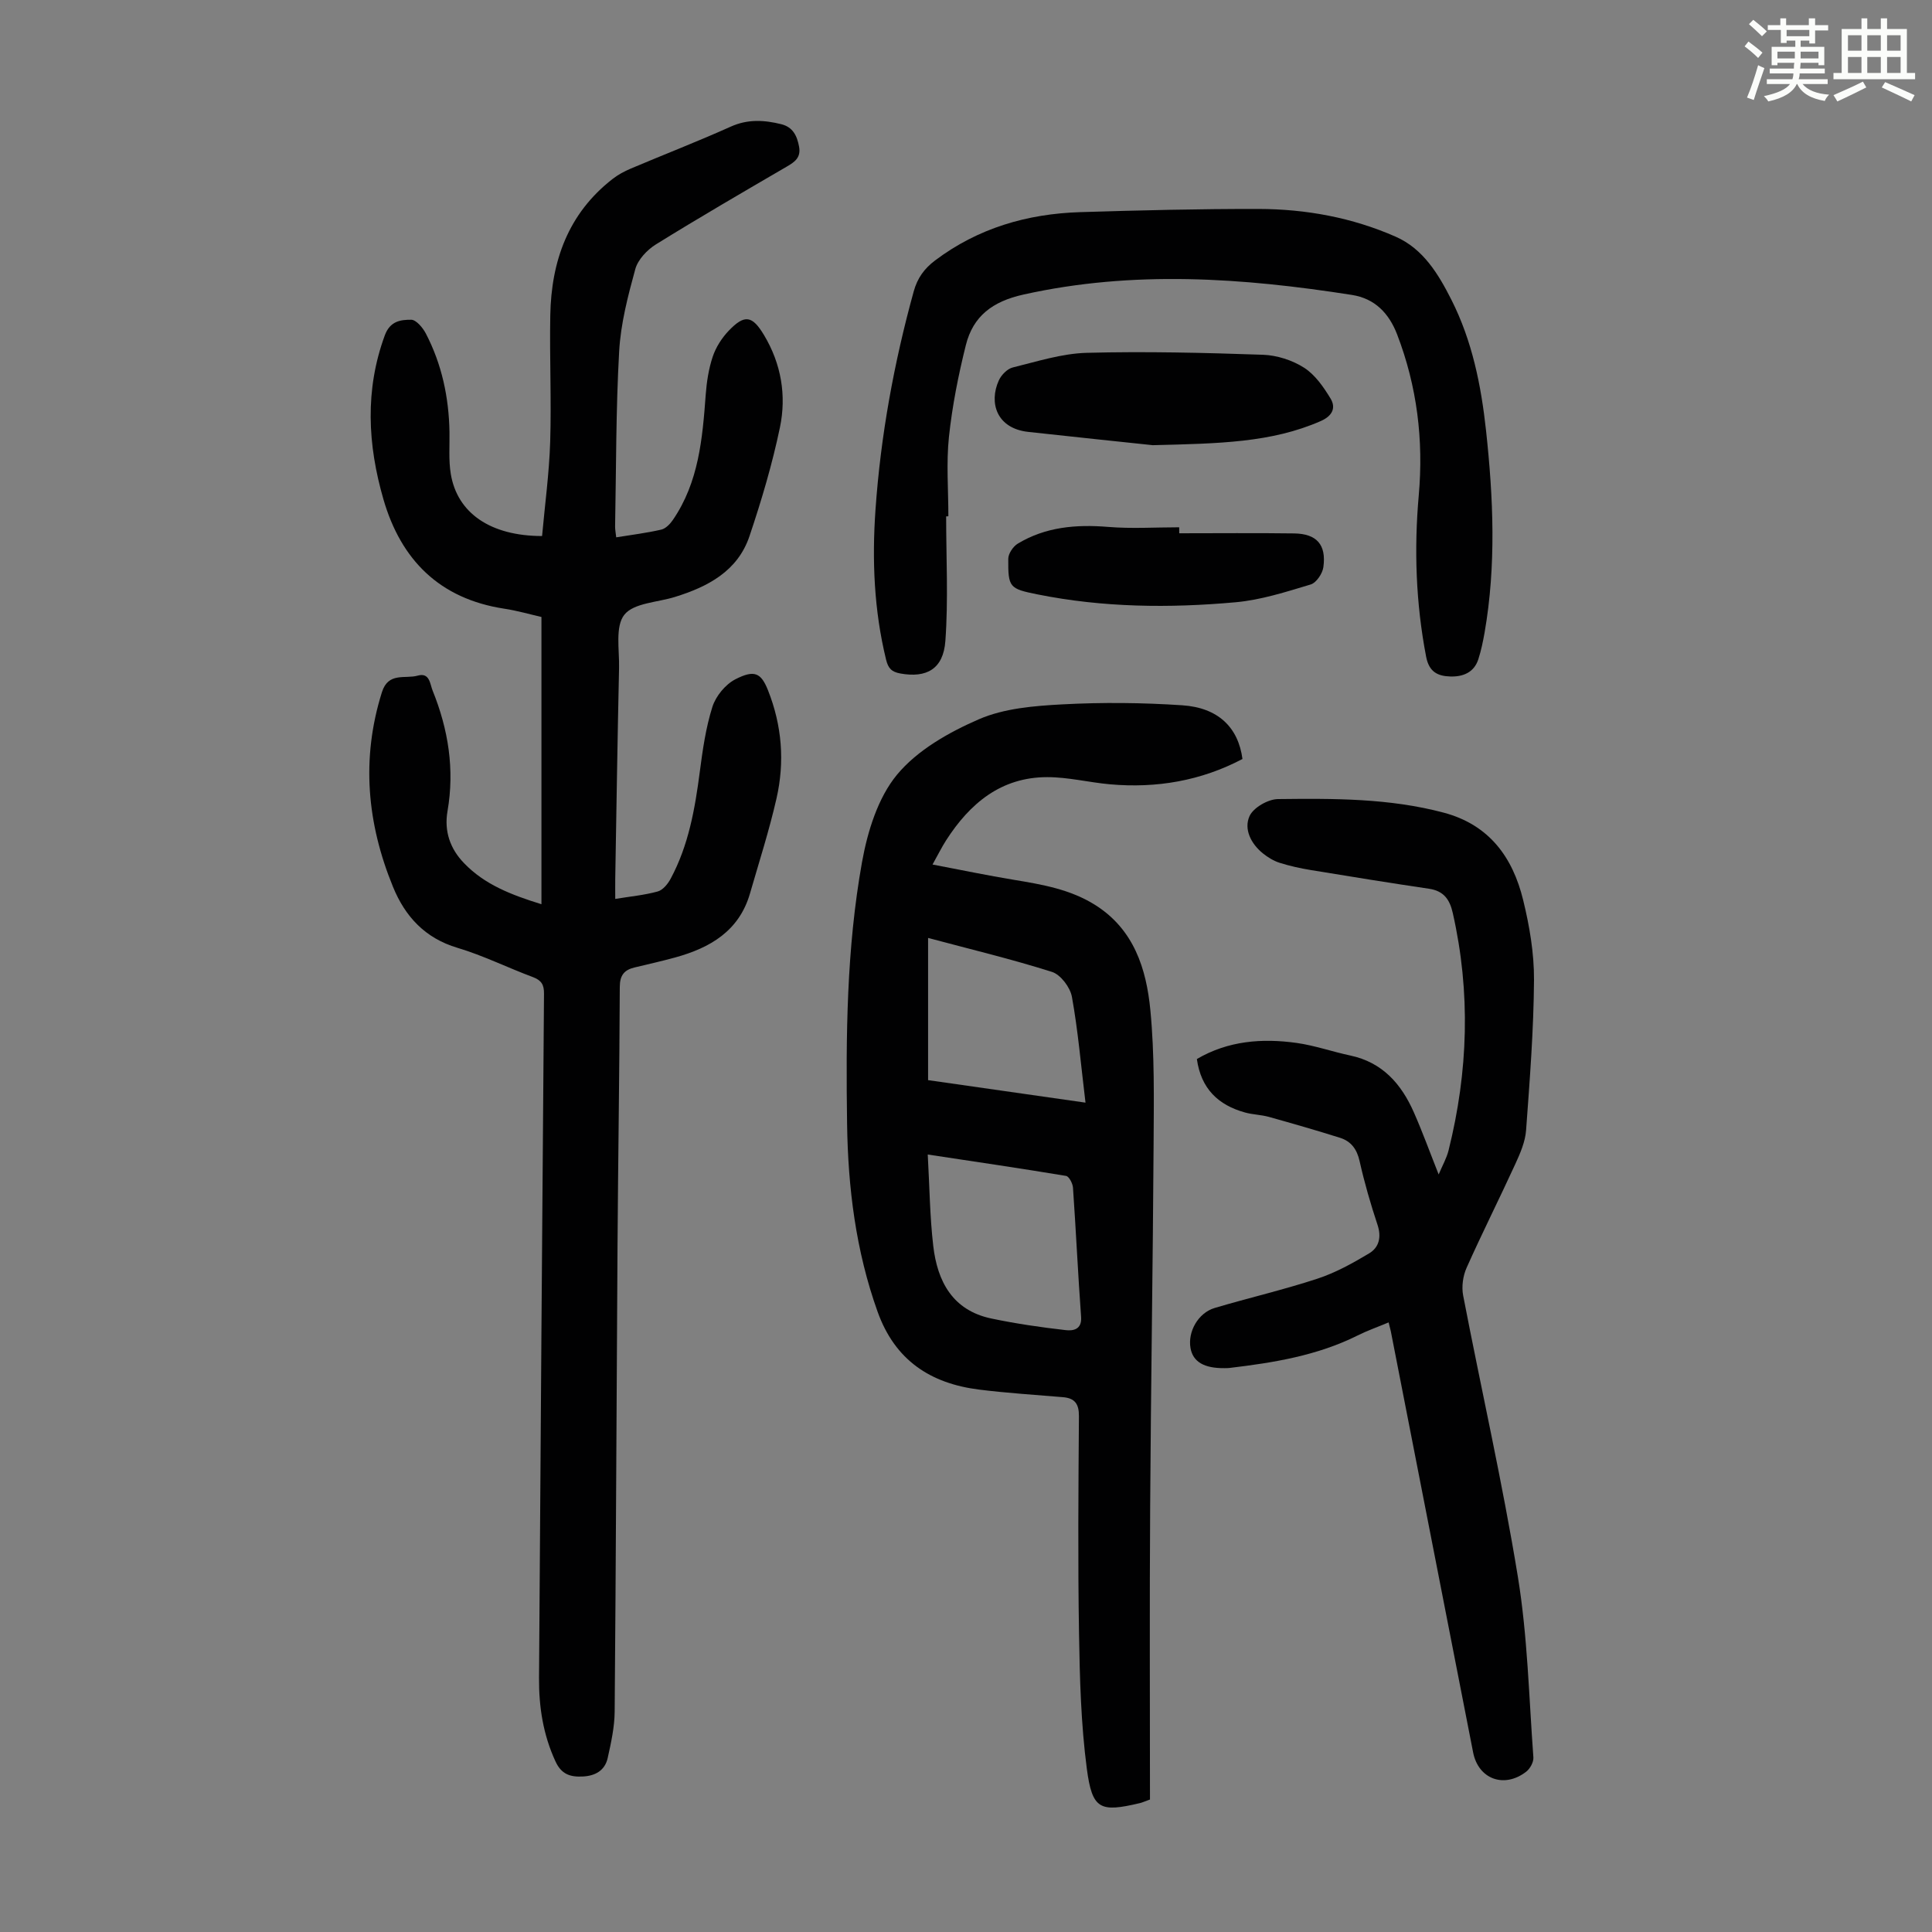
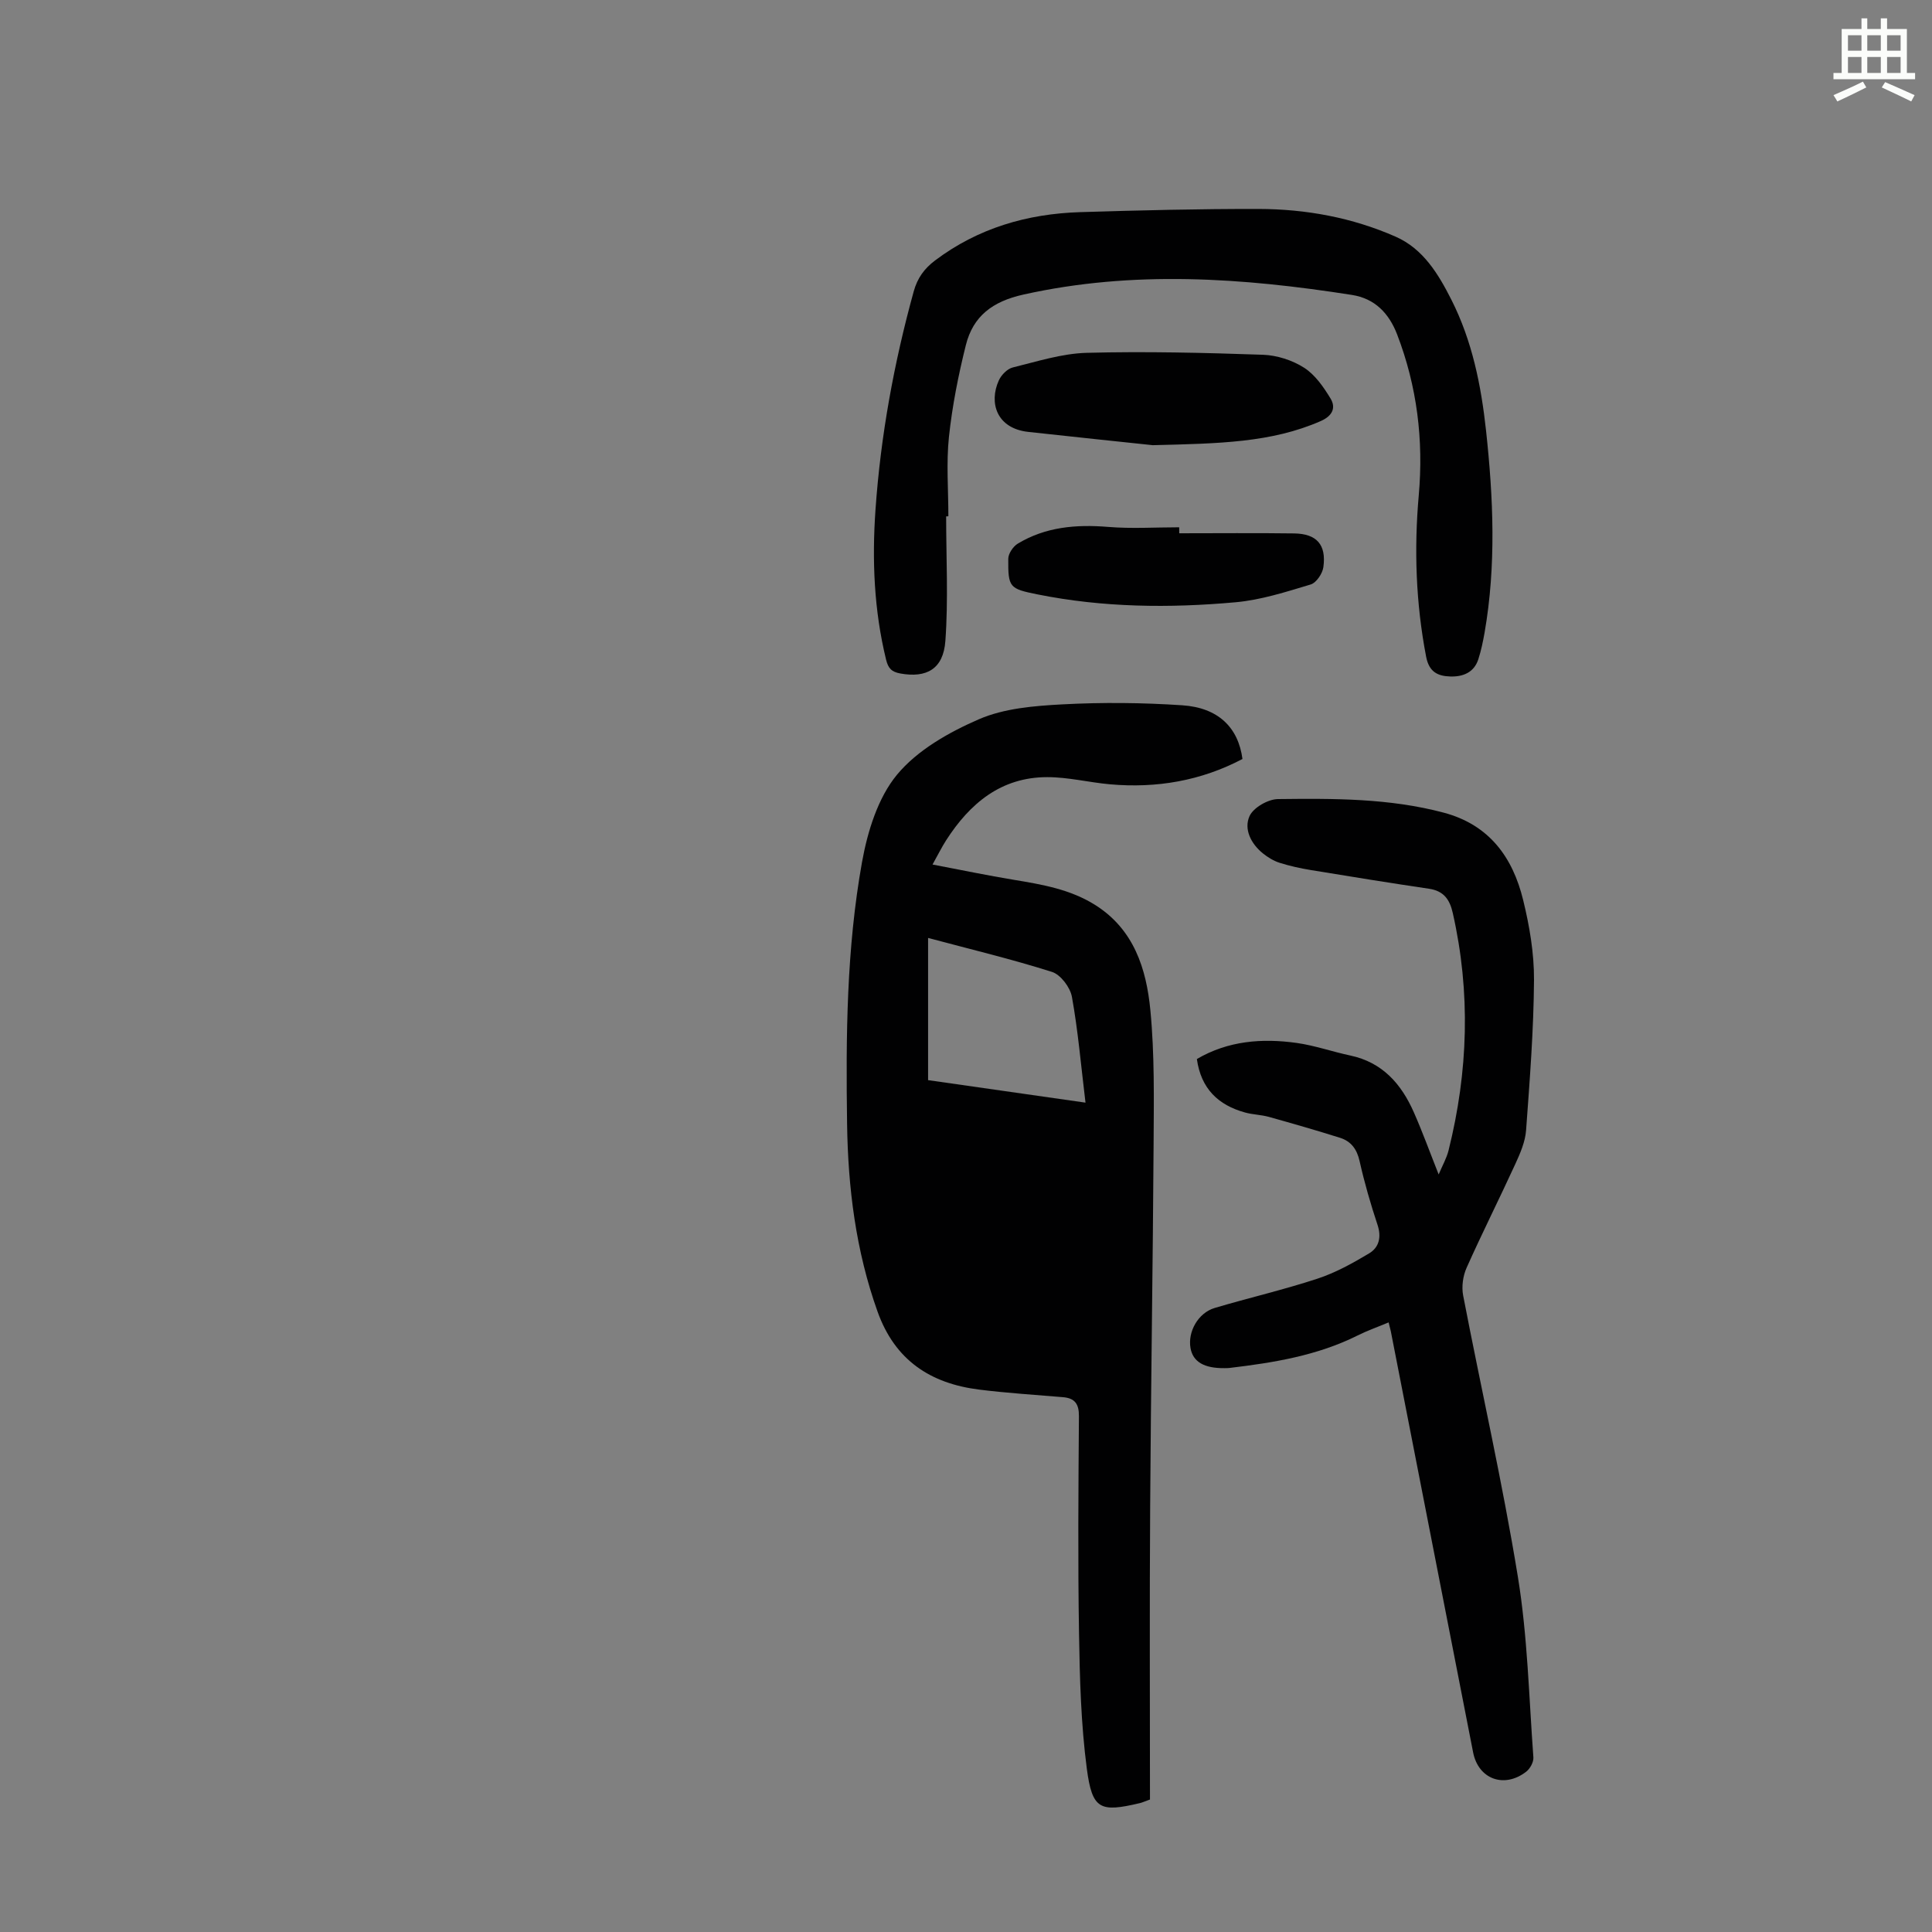
<svg xmlns="http://www.w3.org/2000/svg" enable-background="new 0 0 400 400" viewBox="0 0 400 400">
  <rect x="0" y="0" width="400" height="400" fill="#808080" stroke="none" />
-   <path d="m361.2 9.6.8-1c.9.7 1.9 1.4 2.9 2.3l-.9 1.1c-1-1-2-1.8-2.8-2.4zm.5 10.6c.9-2.1 1.6-4.3 2.3-6.7.4.2.8.4 1.3.6-.7 2.1-1.5 4.3-2.2 6.6zm.4-15.2.9-.9c1 .8 2 1.6 2.8 2.4l-1 1c-.9-.9-1.8-1.7-2.7-2.5zm12.5-1.2h1.2v1.4h2.7v1.1h-2.7v2.7h-1.2v-.6h-1.8v1.3h4.9v3.8h-1.2v-.5h-3.7c0 .4-.1.9-.1 1.2h5.1v1h-5.2c0 .5-.1.9-.2 1.2h6v1h-5.2c1.1 1.3 2.9 2 5.5 2.2-.4.4-.7.8-.9 1.3-2.9-.5-4.8-1.6-5.7-3.5h-.1c-.8 1.7-2.7 2.9-5.9 3.6-.2-.4-.6-.8-.9-1.1 2.8-.6 4.6-1.4 5.4-2.5h-4.8v-1h5.3c.1-.3.2-.7.2-1.2h-4.9v-1h5c0-.4 0-.8.1-1.2h-3.5v.5h-1.2v-3.8h4.9v-1.3h-1.8v.5h-1.2v-2.7h-2.7v-1h2.6v-1.4h1.2v1.4h4.7v-1.4zm-6.6 8.3h3.6c0-.4 0-.9 0-1.4h-3.6zm1.9-4.6h4.7v-1.3h-4.7zm6.6 3.2h-3.7v1.4h3.7z" fill="#fbfcfa" />
  <path d="m385.3 3.8h1.3v2.2h2.8v-2.2h1.3v2.2h4.1v9.1h1.7v1.3h-16.9v-1.3h1.7v-9.1h4.1v-2.2zm.4 13.1.7 1.2c-1.8.9-3.8 1.9-6 2.9-.2-.4-.5-.8-.8-1.3 2.3-1 4.3-1.9 6.1-2.8zm-3.1-6.4h2.8v-3.2h-2.8zm0 4.6h2.8v-3.3h-2.8zm4-4.6h2.8v-3.2h-2.8zm0 4.6h2.8v-3.3h-2.8zm3.7 1.9c2.1.9 4.1 1.8 6.1 2.7l-.7 1.3c-2.2-1.1-4.2-2-6.1-2.9zm3.2-9.7h-2.8v3.2h2.8zm-2.8 7.8h2.8v-3.3h-2.8z" fill="#fbfcfa" />
  <g fill="#010102">
-     <path d="m112.1 187.21c0-20.03 0-39.57 0-59.47-2.32-.53-4.99-1.31-7.72-1.72-13.35-2.05-21.36-10.07-25-22.66-3.26-11.28-3.87-22.6.29-33.93 1.09-2.98 3.3-3.24 5.47-3.23 1.03.01 2.4 1.65 3.03 2.86 3.31 6.36 4.76 13.21 4.89 20.35.05 2.91-.2 5.87.27 8.71 1.34 8.11 8.22 12.85 18.9 12.86.58-6.45 1.47-12.96 1.68-19.5.27-8.72-.14-17.46.02-26.18.2-11.23 3.69-21.09 12.9-28.25 1.13-.88 2.43-1.58 3.75-2.14 6.89-2.92 13.88-5.62 20.71-8.69 3.53-1.59 6.92-1.38 10.45-.51 2.42.6 3.28 2.39 3.7 4.66.41 2.24-.87 3.15-2.54 4.12-9.08 5.29-18.17 10.57-27.1 16.11-1.82 1.13-3.73 3.15-4.27 5.12-1.53 5.57-3.02 11.3-3.34 17.03-.68 12.06-.61 24.16-.84 36.24-.01.65.13 1.31.23 2.26 3.21-.52 6.3-.9 9.33-1.6.91-.21 1.83-1.16 2.4-2 5.36-7.82 6.13-16.85 6.8-25.93.2-2.65.61-5.36 1.45-7.87.65-1.94 1.87-3.86 3.29-5.35 3.32-3.48 4.9-3.18 7.34.89 3.56 5.94 4.66 12.5 3.29 19.09-1.59 7.62-3.82 15.14-6.31 22.53-2.44 7.24-8.61 10.47-15.46 12.59-3.61 1.12-8.51 1.23-10.45 3.68-1.92 2.43-1.01 7.22-1.09 10.98-.32 14.54-.54 29.09-.79 43.64-.02 1.33 0 2.66 0 4.21 3.13-.51 6.03-.78 8.79-1.54 1.07-.29 2.1-1.56 2.68-2.64 3.72-6.92 5.04-14.49 6.04-22.18.59-4.52 1.24-9.1 2.61-13.42.71-2.22 2.69-4.63 4.75-5.69 3.97-2.04 5.32-1.31 6.75 2.26 2.91 7.32 3.49 14.83 1.77 22.4-1.51 6.63-3.6 13.13-5.49 19.67-2.25 7.79-8.26 11.27-15.48 13.26-2.8.77-5.63 1.4-8.45 2.08-2.13.51-3.02 1.64-3.03 4.01-.07 17.91-.35 35.81-.47 53.71-.21 32.12-.32 64.24-.59 96.36-.03 3.2-.74 6.42-1.44 9.57-.58 2.62-2.6 3.74-5.24 3.85-2.52.11-4.34-.45-5.57-3.12-2.56-5.53-3.45-11.3-3.41-17.28.32-47.23.65-94.46 1.03-141.68.02-1.86-.54-2.77-2.29-3.43-5.24-1.95-10.29-4.47-15.62-6.06-6.74-2-10.86-6.52-13.35-12.62-5.38-13.12-6.63-26.53-2.3-40.3 1.33-4.24 4.81-2.7 7.42-3.44 2.49-.7 2.53 1.76 3.08 3.1 3.25 8.03 4.58 16.32 3.08 24.97-.72 4.15.55 7.81 3.45 10.78 4.24 4.41 9.72 6.53 16 8.48z" />
-     <path d="m238.09 372.57c-1.24.45-1.64.64-2.07.74-8.24 1.95-9.88 1.37-11-7.08-1.22-9.27-1.47-18.69-1.62-28.06-.25-14.98-.13-29.97-.02-44.96.02-2.53-.84-3.74-3.31-3.94-5.79-.49-11.6-.85-17.36-1.57-10.09-1.27-17.42-6.07-21.02-16.14-4.51-12.61-6.12-25.63-6.31-38.87-.26-18.13-.12-36.31 3.09-54.19 1.14-6.34 3.28-13.31 7.24-18.1 4.21-5.09 10.75-8.79 16.97-11.49 5.24-2.27 11.46-2.77 17.3-3.08 8.24-.44 16.55-.36 24.78.19 7.45.49 11.61 4.58 12.48 11.12-8.58 4.52-17.79 6.1-27.45 5.24-4.34-.39-8.65-1.49-12.98-1.48-9.55 0-16.01 5.43-20.92 13.07-.9 1.4-1.64 2.91-2.82 5.02 5.83 1.11 11.33 2.26 16.86 3.17 5.87.97 11.69 1.97 16.84 5.22 8 5.05 10.58 13.22 11.4 21.76.89 9.21.72 18.54.67 27.82-.15 24.95-.56 49.9-.71 74.85-.14 20.22-.04 40.47-.04 60.76zm-46.01-133.54c.38 6.7.43 12.85 1.14 18.92.85 7.35 4 13.34 12.01 15.03 5.09 1.07 10.25 1.82 15.42 2.41 1.42.16 3.37-.04 3.18-2.73-.65-8.92-1.06-17.85-1.68-26.77-.06-.87-.82-2.33-1.43-2.43-9.36-1.56-18.74-2.93-28.64-4.43zm32.66-10.74c-.95-7.84-1.55-14.93-2.81-21.9-.35-1.96-2.33-4.59-4.11-5.16-8.38-2.66-16.96-4.71-25.67-7.04v29.44c10.49 1.5 20.85 2.98 32.59 4.66z" />
+     <path d="m238.09 372.57c-1.24.45-1.64.64-2.07.74-8.24 1.95-9.88 1.37-11-7.08-1.22-9.27-1.47-18.69-1.62-28.06-.25-14.98-.13-29.97-.02-44.96.02-2.53-.84-3.74-3.31-3.94-5.79-.49-11.6-.85-17.36-1.57-10.09-1.27-17.42-6.07-21.02-16.14-4.51-12.61-6.12-25.63-6.31-38.87-.26-18.13-.12-36.31 3.09-54.19 1.14-6.34 3.28-13.31 7.24-18.1 4.21-5.09 10.75-8.79 16.97-11.49 5.24-2.27 11.46-2.77 17.3-3.08 8.24-.44 16.55-.36 24.78.19 7.45.49 11.61 4.58 12.48 11.12-8.58 4.52-17.79 6.1-27.45 5.24-4.34-.39-8.65-1.49-12.98-1.48-9.55 0-16.01 5.43-20.92 13.07-.9 1.4-1.64 2.91-2.82 5.02 5.83 1.11 11.33 2.26 16.86 3.17 5.87.97 11.69 1.97 16.84 5.22 8 5.05 10.58 13.22 11.4 21.76.89 9.21.72 18.54.67 27.82-.15 24.95-.56 49.9-.71 74.85-.14 20.22-.04 40.47-.04 60.76zm-46.01-133.54zm32.66-10.74c-.95-7.84-1.55-14.93-2.81-21.9-.35-1.96-2.33-4.59-4.11-5.16-8.38-2.66-16.96-4.71-25.67-7.04v29.44c10.49 1.5 20.85 2.98 32.59 4.66z" />
    <path d="m287.5 273.79c-2.37.99-4.46 1.72-6.43 2.71-8.35 4.17-17.38 5.63-26.51 6.72-.33.04-.67.04-1.01.04-4.26.05-6.57-1.31-7.07-4.17-.59-3.38 1.58-7.27 5.01-8.29 7.06-2.1 14.26-3.76 21.26-6.06 3.75-1.23 7.3-3.2 10.71-5.24 2.04-1.22 2.59-3.34 1.75-5.88-1.44-4.34-2.72-8.76-3.72-13.22-.55-2.48-1.77-4.11-4.05-4.83-4.88-1.54-9.8-2.95-14.73-4.33-1.61-.45-3.33-.46-4.94-.91-5.56-1.53-9.12-4.95-9.97-11.07 6.47-3.79 13.5-4.33 20.67-3.33 3.74.53 7.37 1.81 11.08 2.6 6.67 1.41 10.58 5.89 13.17 11.76 1.8 4.08 3.32 8.28 5.14 12.87.76-1.82 1.64-3.34 2.05-4.99 4.07-16.31 4.6-32.68.87-49.15-.63-2.8-1.88-4.56-4.89-5.01-8.17-1.21-16.32-2.53-24.47-3.87-2.19-.36-4.39-.84-6.5-1.51-1.25-.4-2.45-1.14-3.48-1.97-2.45-1.99-3.95-5-2.74-7.69.79-1.76 3.84-3.51 5.89-3.53 11.5-.13 23.03-.19 34.31 2.81 9.44 2.51 14.29 9.24 16.45 18.08 1.32 5.39 2.28 11.02 2.25 16.54-.07 10.38-.88 20.76-1.64 31.12-.17 2.37-1.2 4.76-2.21 6.96-3.3 7.21-6.88 14.3-10.11 21.54-.76 1.7-1.06 3.92-.71 5.73 3.74 19.42 8.15 38.73 11.33 58.24 2.01 12.31 2.29 24.91 3.21 37.39.07.97-.69 2.35-1.5 2.97-4.56 3.51-9.9 1.53-10.98-4.02-5.69-29.06-11.36-58.13-17.04-87.19-.09-.42-.21-.84-.45-1.82z" />
    <path d="m195.89 106.91c0 8.6.46 17.23-.16 25.78-.42 5.85-3.92 7.72-9.31 6.75-1.84-.33-2.53-1.08-2.97-2.88-2.5-10.23-2.92-20.61-2.19-31.02 1.07-15.32 3.82-30.37 7.91-45.19.76-2.77 2.19-4.74 4.42-6.42 8.91-6.71 19.09-9.67 30.07-10.01 12.3-.38 24.6-.68 36.9-.66 9.8.02 19.41 1.78 28.41 5.75 5.7 2.51 8.84 7.74 11.53 13.06 4.3 8.5 6.15 17.7 7.17 27.08 1.51 13.94 2.12 27.89-.3 41.81-.33 1.87-.72 3.74-1.3 5.54-.89 2.75-3.2 3.64-5.79 3.56-2.58-.08-4.41-.9-5.02-4.12-2.13-11.09-2.51-22.2-1.52-33.41 1.01-11.43-.35-22.54-4.48-33.29-1.7-4.41-4.63-7.44-9.37-8.18-22.66-3.55-45.28-5.14-68.02-.07-6.38 1.42-10.4 4.46-11.9 10.46-1.56 6.24-2.82 12.61-3.5 18.99-.57 5.42-.12 10.96-.12 16.44-.15.03-.31.03-.46.03z" />
    <path d="m238.66 92.17c-6.69-.71-16.23-1.7-25.77-2.75-6.55-.72-8.19-6.03-6.1-10.65.51-1.13 1.75-2.41 2.89-2.69 5.05-1.24 10.17-2.89 15.3-3.03 12.16-.32 24.34-.02 36.5.4 2.89.1 6.07 1.12 8.5 2.67 2.28 1.45 4.04 3.99 5.49 6.38 1.18 1.95.37 3.62-2.01 4.67-10.23 4.49-21.06 4.66-34.8 5z" />
    <path d="m244.15 110.41c7.92 0 15.85-.08 23.77.03 4.69.06 6.71 2.33 6.07 6.98-.18 1.33-1.46 3.24-2.63 3.59-5.1 1.53-10.28 3.21-15.54 3.68-13.71 1.24-27.45 1.1-41.03-1.63-5.82-1.17-6.08-1.44-6.04-7.37.01-1.07 1-2.55 1.96-3.13 5.77-3.48 12.08-4.01 18.7-3.47 4.88.4 9.82.08 14.73.08.01.41.01.82.01 1.24z" />
  </g>
</svg>